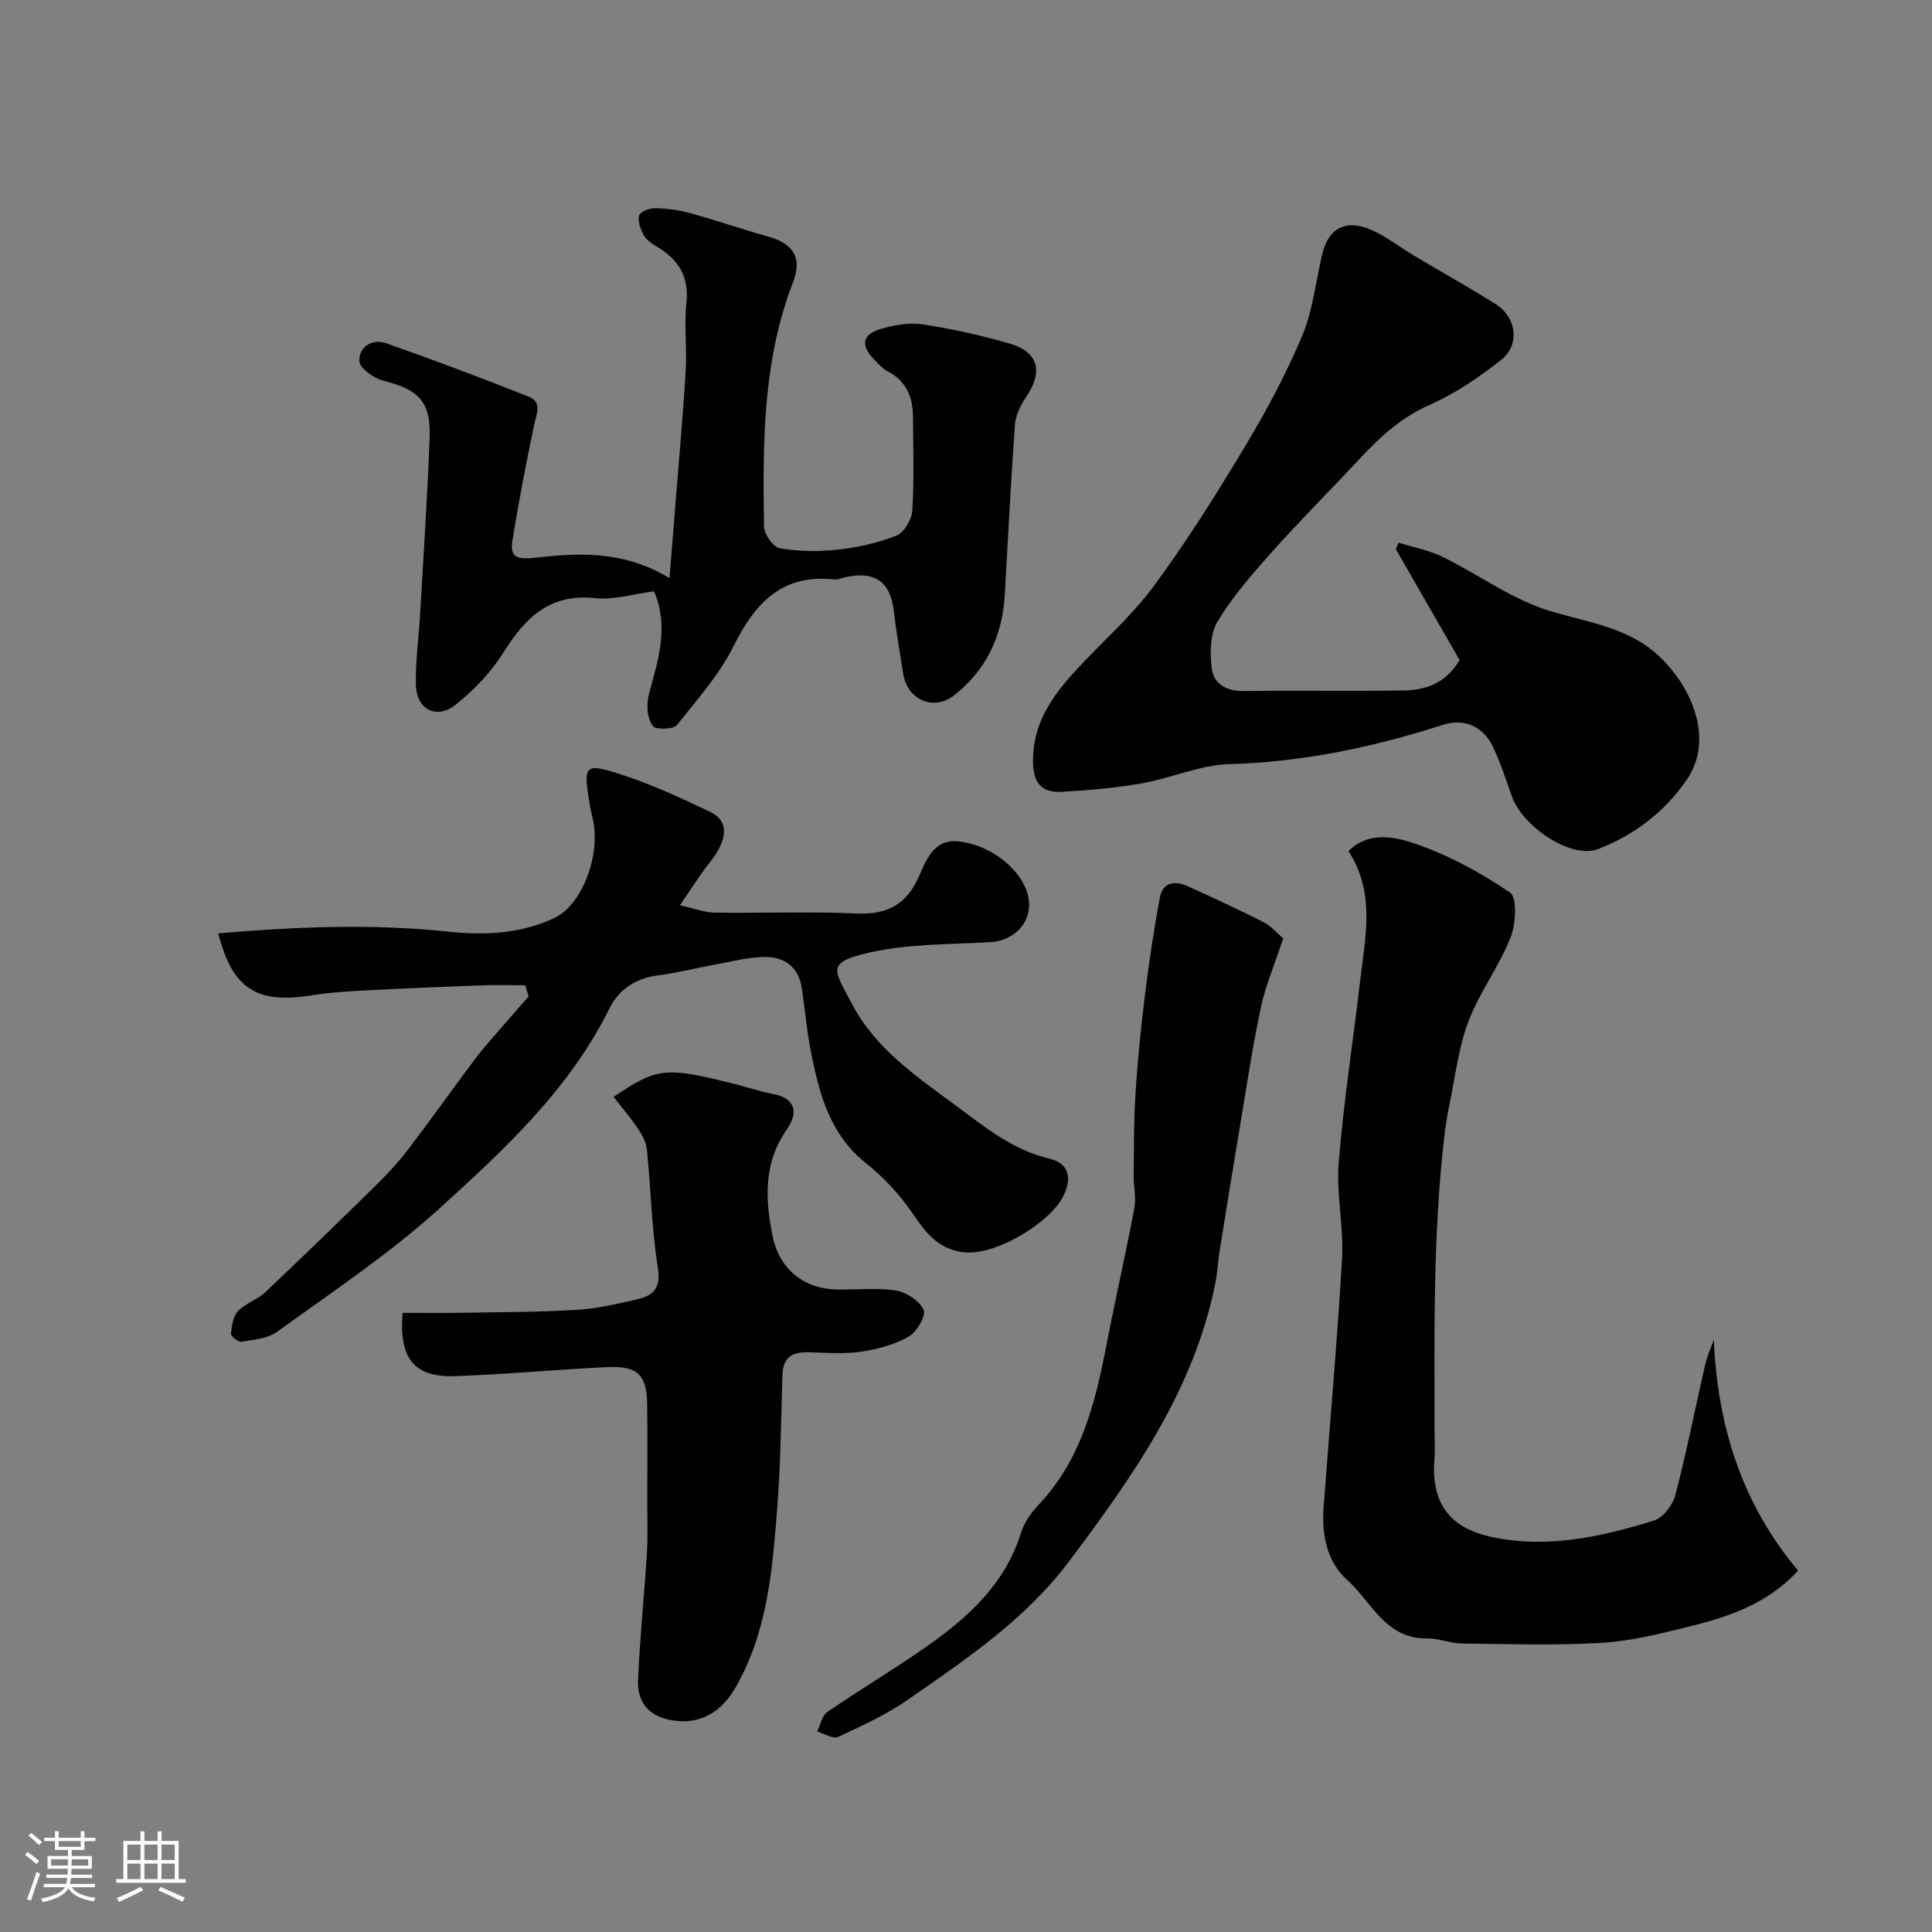
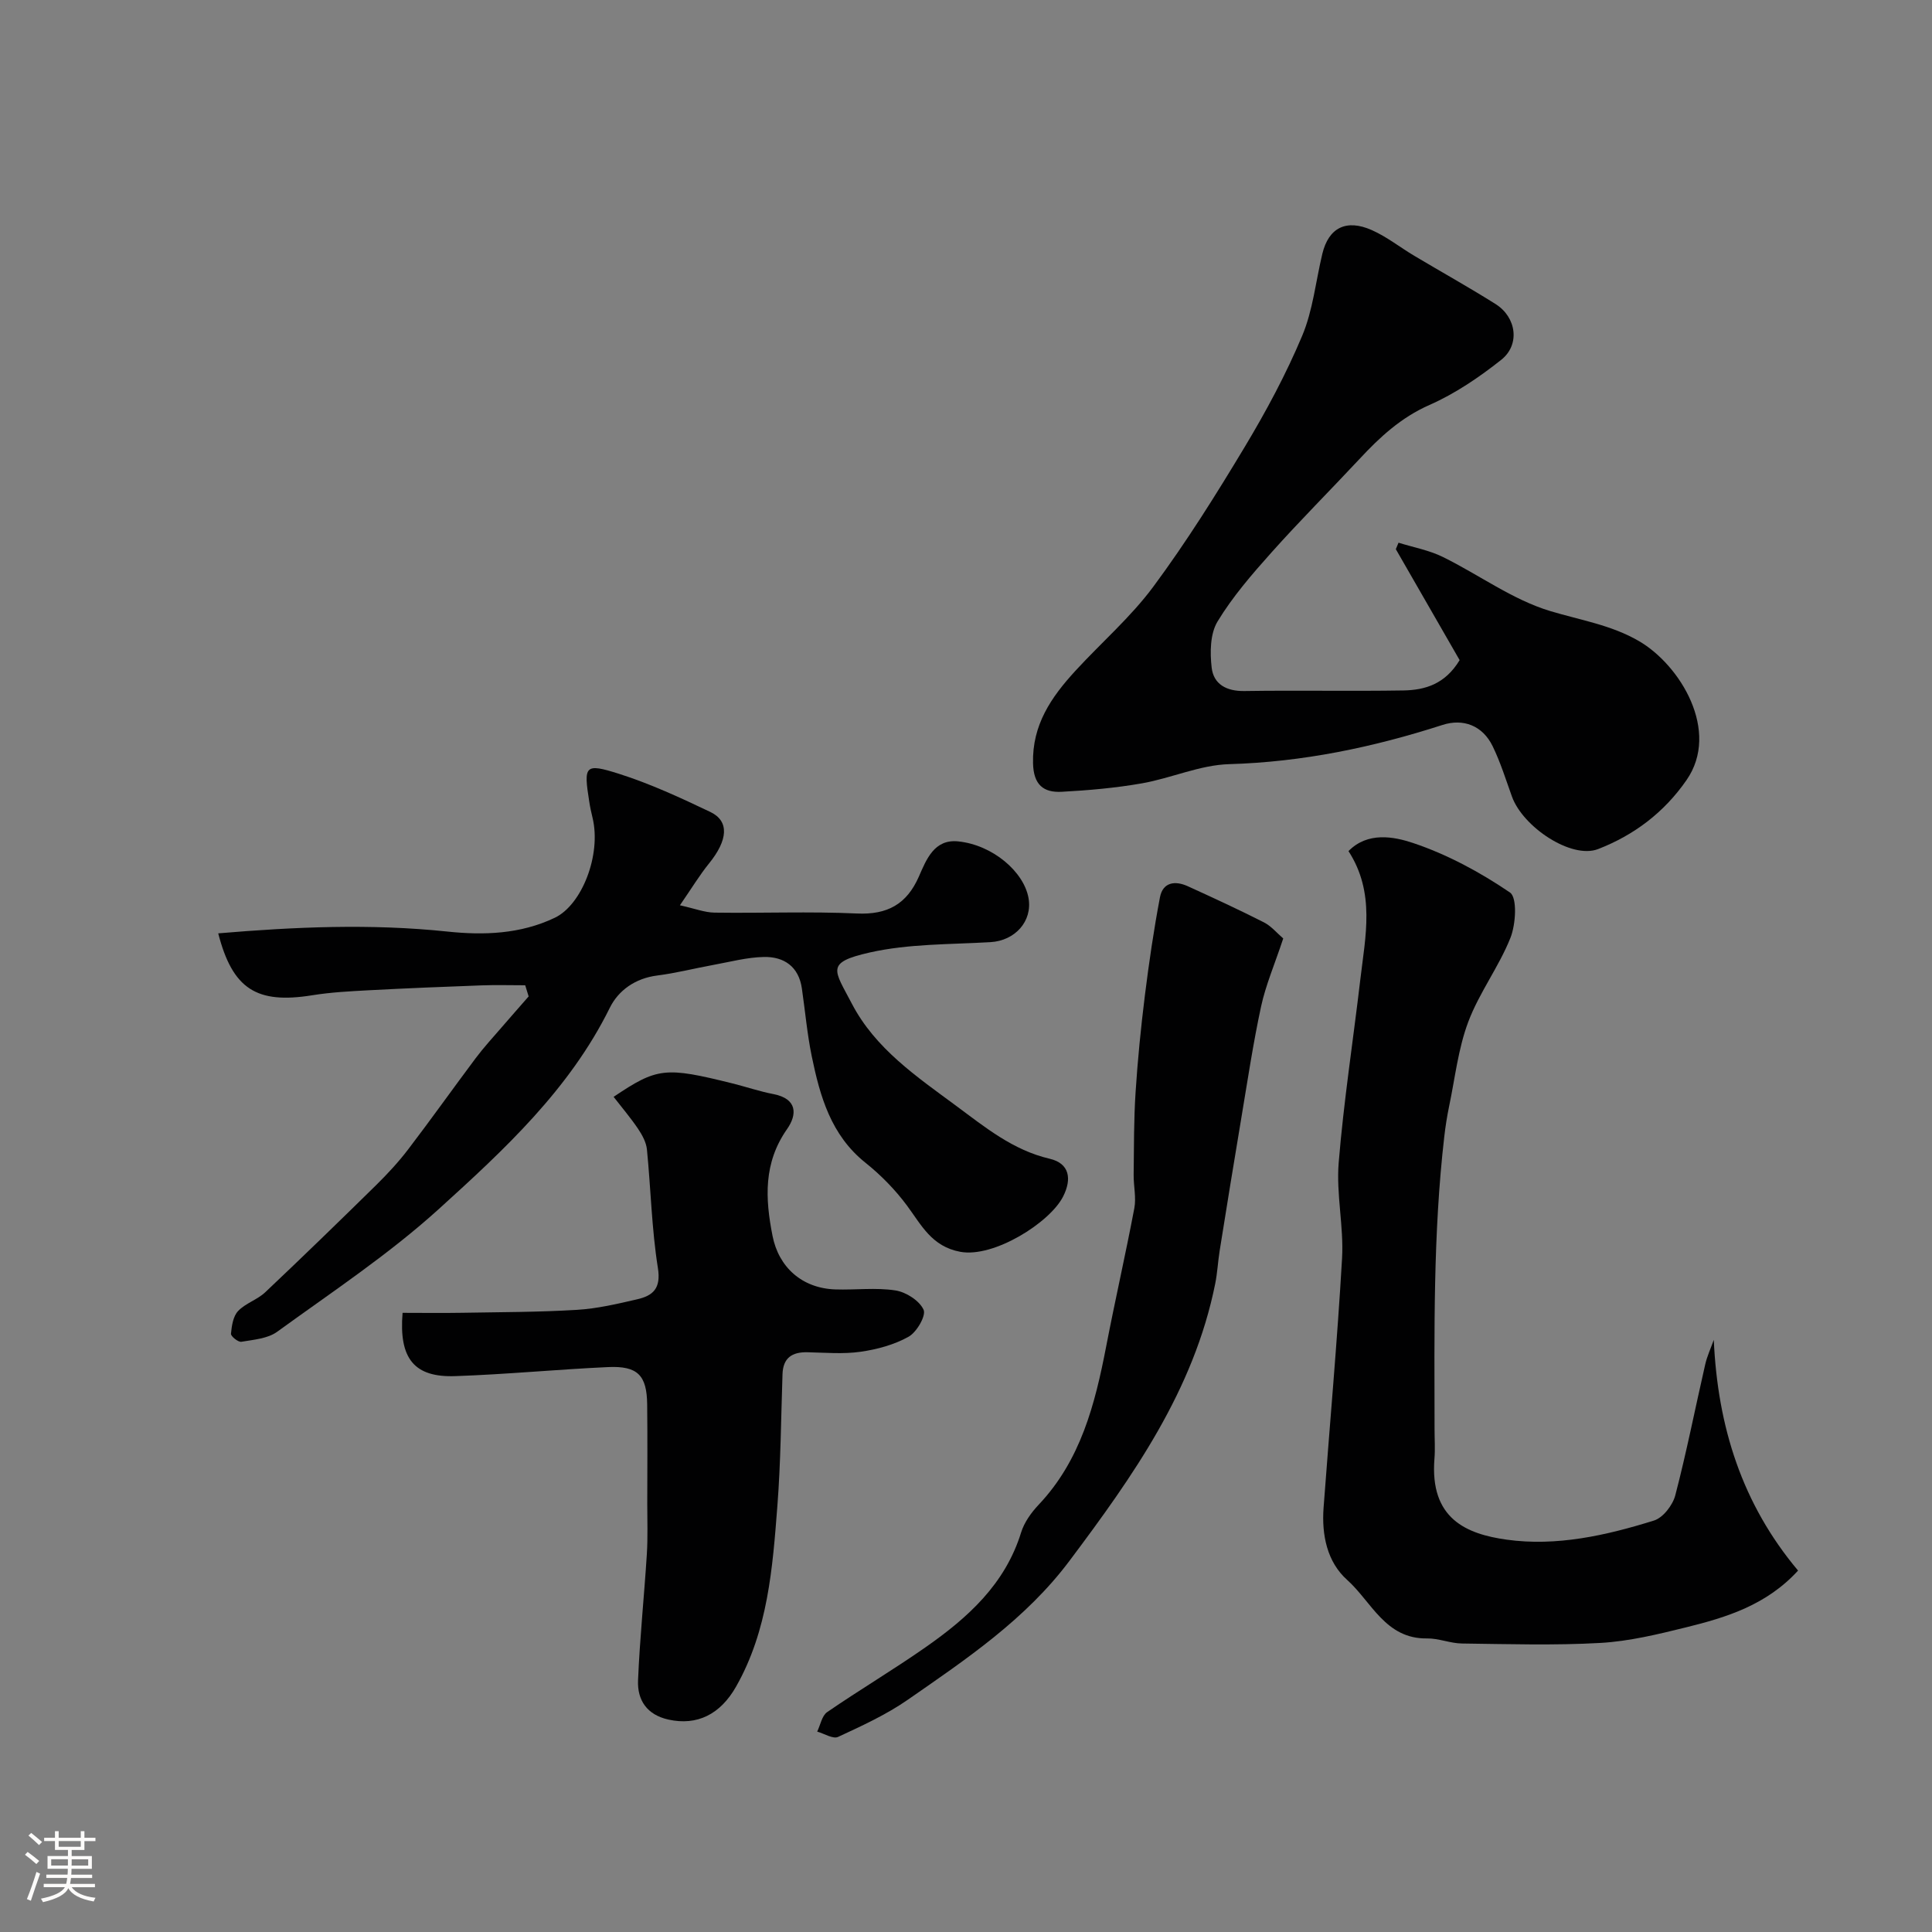
<svg xmlns="http://www.w3.org/2000/svg" enable-background="new 0 0 400 400" viewBox="0 0 400 400">
  <rect x="0" y="0" width="400" height="400" fill="#808080" stroke="none" />
  <path d="m5.17 384 .55-.58c.85.61 1.65 1.24 2.4 1.87l-.59.64c-.83-.73-1.62-1.38-2.36-1.93m1.22 9.53-.82-.34c.71-1.76 1.37-3.64 1.98-5.63.24.13.5.25.76.36-.6 1.67-1.24 3.54-1.92 5.61m-.5-13.5.57-.54c.56.44 1.31 1.06 2.26 1.87l-.64.64c-.68-.66-1.41-1.32-2.19-1.97m3.25.46h2.24v-1.36h.77v1.36h4.57v-1.36h.76v1.36h2.28v.69h-2.28v1.84h-2.64v1.26h4.18v2.64h-4.21c0 .45-.02.86-.05 1.21h4.32v.69h-4.38c-.04.34-.1.75-.19 1.22h5.15v.69h-4.82c.87 1.19 2.51 1.92 4.93 2.19-.17.31-.3.57-.37.76-2.77-.49-4.52-1.41-5.26-2.76-.56 1.26-2.3 2.23-5.24 2.9-.12-.24-.26-.48-.43-.72 2.73-.55 4.38-1.34 4.96-2.38h-4.38v-.69h4.65c.1-.38.17-.79.21-1.22h-4.32v-.69h4.4c.03-.34.05-.75.05-1.21h-4.2v-2.64h4.23v-1.26h-2.69v-1.84h-2.24zm1.46 4.46v1.29h3.45c.01-.4.02-.57.01-.53v-.32-.45h-3.46zm1.55-2.59h4.57v-1.19h-4.57zm6.11 2.59h-3.42v.77c-.01.19-.01.37-.02.53h3.44v-1.29z" fill="#fcfbfa" />
-   <path d="m32.63 379.16h.82v1.98h3.54v7.89h1.46v.78h-14.37v-.78h1.46v-7.89h3.54v-1.98h.82v1.98h2.73zm-3.49 11.48.5.73c-1.61.82-3.28 1.63-5 2.41-.13-.27-.28-.55-.44-.82 1.75-.72 3.4-1.49 4.94-2.32m-2.78-5.55h2.73v-3.18h-2.73zm0 3.95h2.73v-3.2h-2.73zm3.54-3.95h2.73v-3.18h-2.73zm0 3.95h2.73v-3.2h-2.73zm7.89 4.68c-1.84-.92-3.51-1.7-5.02-2.32l.45-.73c1.89.8 3.57 1.55 5.04 2.23zm-1.62-11.81h-2.73v3.18h2.73zm-2.73 7.13h2.73v-3.2h-2.73z" fill="#fcfbfa" />
  <g fill="#010102">
    <path d="m302.2 136.67c-4.26-7.41-8.74-15.19-13.21-22.97.19-.45.38-.9.56-1.34 3.07.96 6.32 1.55 9.17 2.95 7.47 3.67 14.43 8.86 22.26 11.21 6.21 1.87 12.62 2.87 18.35 6.21 8.54 4.97 16.87 18.62 9.86 28.76-4.67 6.76-10.94 11.44-18.32 14.3-5.53 2.14-15.56-4.57-17.83-10.85-1.26-3.5-2.37-7.08-3.99-10.42-2.09-4.32-6.11-5.81-10.39-4.43-14.37 4.63-28.96 7.68-44.18 8.12-6.04.17-11.97 2.9-18.04 3.97-5.47.96-11.05 1.45-16.6 1.75-3.79.21-5.86-1.44-5.96-5.9-.2-7.96 3.78-13.7 8.73-19.1 5.37-5.86 11.49-11.14 16.19-17.49 6.85-9.25 12.99-19.06 18.92-28.93 4.44-7.39 8.55-15.05 11.88-22.98 2.23-5.3 2.81-11.29 4.17-16.96 1.29-5.4 4.93-7.3 10.27-4.92 3.1 1.38 5.83 3.56 8.77 5.31 5.6 3.34 11.31 6.51 16.83 9.99 4.34 2.73 5.12 8.42 1.17 11.55-4.57 3.62-9.54 7-14.85 9.34-5.92 2.61-10.3 6.68-14.53 11.23-6.04 6.47-12.31 12.73-18.2 19.33-4.03 4.51-8.05 9.15-11.16 14.29-1.53 2.53-1.57 6.39-1.21 9.52.39 3.45 3.06 4.92 6.78 4.86 10.99-.17 21.99.06 32.98-.12 4.39-.09 8.57-1.28 11.58-6.28z" />
    <path d="m354.82 277.4c.8 17.98 5.86 33.98 17.45 47.77-6.52 7.13-14.78 9.68-23.17 11.75-5.83 1.44-11.78 2.89-17.74 3.23-9.53.54-19.12.24-28.68.12-2.42-.03-4.83-1.09-7.23-1.05-8.61.13-11.49-7.6-16.54-12.12-4.15-3.71-5.29-9.3-4.88-14.91 1.27-17.23 2.84-34.44 3.83-51.69.37-6.56-1.23-13.24-.7-19.77 1.04-12.71 3-25.34 4.49-38.02 1.04-8.88 3.11-17.88-2.46-26.5 3.97-4.05 9.38-3.01 13.36-1.68 7.08 2.37 13.88 6.04 20.07 10.25 1.54 1.04 1.22 6.58.1 9.39-2.39 6-6.46 11.35-8.73 17.39-2.09 5.55-2.74 11.64-3.97 17.51-.43 2.07-.76 4.17-1 6.28-2.33 20.16-2.04 40.4-2.01 60.64 0 2 .14 4.01-.02 5.99-1.01 12.5 6.66 15.63 14.95 16.79 10.32 1.44 20.6-.87 30.5-3.96 1.87-.58 3.88-3.18 4.41-5.22 2.34-8.95 4.12-18.05 6.19-27.07.39-1.74 1.18-3.41 1.78-5.12z" />
-     <path d="m135.42 122.42c-4.2.54-8.31 1.84-12.25 1.42-9.43-.99-14.45 4.1-18.96 11.29-2.54 4.05-6.05 7.71-9.79 10.71-4.11 3.3-8.28 1.03-8.33-4.31-.05-4.93.64-9.86.92-14.79.69-12.03 1.49-24.06 1.94-36.1.28-7.49-2.28-10.02-9.59-11.82-1.96-.48-4.88-2.58-4.95-4.04-.14-2.99 2.64-4.74 5.58-3.7 9.92 3.49 19.78 7.18 29.55 11.08 2.75 1.09 1.52 3.57 1.05 5.83-1.68 7.95-3.21 15.93-4.5 23.95-.48 2.99.48 3.99 4.29 3.57 9.08-1 18.39-1.73 28.23 4.17.51-6.29.96-11.89 1.41-17.49.67-8.52 1.46-17.02 1.95-25.55.27-4.65-.35-9.37.15-13.98.6-5.6-1.81-9.08-6.32-11.72-.98-.57-2.04-1.35-2.55-2.3-.64-1.21-1.24-2.83-.92-4.02.2-.77 2.1-1.53 3.23-1.51 2.42.04 4.9.35 7.24.99 5.46 1.5 10.83 3.36 16.28 4.89 5.17 1.45 7.07 4.39 5.11 9.45-6.34 16.37-6.26 33.48-6.01 50.59.02 1.58 1.92 4.26 3.27 4.49 3.9.66 8.02.72 11.97.28 4.13-.46 8.33-1.38 12.17-2.9 1.58-.63 3.17-3.32 3.29-5.16.4-6.47.2-12.99.14-19.49-.04-4-1.33-7.34-5.18-9.33-1.14-.59-2.06-1.66-2.97-2.61-2.7-2.83-2.34-5.05 1.39-6.17 2.77-.83 5.9-1.41 8.7-.99 6.1.92 12.17 2.27 18.09 3.99 6 1.75 6.97 5.88 3.37 11.09-1.15 1.67-2.14 3.79-2.29 5.77-.85 11.69-1.43 23.4-2.1 35.1-.48 8.46-3.74 15.55-10.47 20.85-4.19 3.3-9.66 1.03-10.54-4.35-.71-4.35-1.45-8.7-1.96-13.07-.71-6.06-3.86-8.36-9.98-7.04-.8.17-1.62.56-2.39.48-10.82-1.18-16.37 4.89-20.82 13.82-2.94 5.9-7.51 11.04-11.67 16.26-.72.9-3.11.96-4.53.62-.76-.18-1.41-2.03-1.55-3.2-.18-1.43 0-3 .4-4.4 1.89-6.81 3.93-13.58.9-20.65z" />
    <path d="m108.74 203.99c-3.01 0-6.02-.09-9.03.02-7.77.28-15.53.6-23.29 1.01-3.93.21-7.89.41-11.78 1.04-11.51 1.85-16.48-1.27-19.46-12.82 15.85-1.34 31.6-2.04 47.45-.37 7.5.79 15.1.55 22.24-2.86 5.61-2.68 9.66-13.04 7.81-20.7-.27-1.1-.51-2.21-.68-3.33-1.19-7.5-.95-8.02 6.13-5.78 6.49 2.06 12.75 4.96 18.92 7.9 4.01 1.91 3.66 5.85-.27 10.69-1.92 2.37-3.51 5.01-6.01 8.64 3.08.68 5.12 1.49 7.17 1.52 9.83.14 19.67-.27 29.48.18 6.31.29 10.31-1.93 12.82-7.64 1.56-3.56 3.18-7.8 8.14-7.29 7.13.73 13.61 6.27 14.57 11.76.83 4.8-2.81 8.8-7.87 9.1-8.36.49-16.91.32-25 2.14-9.28 2.1-7.36 3.59-3.73 10.57 4.86 9.35 13.46 15.15 21.64 21.2 5.97 4.42 11.74 9.17 19.35 10.94 4.1.96 4.61 4.17 2.77 7.81-2.73 5.41-14.39 12.75-21.31 11.45-5.91-1.11-8.01-5.51-11.02-9.57-2.44-3.29-5.4-6.31-8.6-8.87-7.15-5.71-9.41-13.75-11.12-22.06-.95-4.62-1.36-9.35-2.04-14.02-.65-4.53-3.7-6.6-7.85-6.52-3.54.07-7.07 1.03-10.6 1.67-3.84.7-7.64 1.68-11.51 2.17-4.51.57-8.02 3.06-9.81 6.69-8.33 16.88-21.87 29.39-35.39 41.65-10.34 9.38-22.14 17.19-33.48 25.42-1.96 1.42-4.87 1.64-7.41 2.07-.65.11-2.2-1.14-2.15-1.66.15-1.63.44-3.61 1.47-4.7 1.52-1.61 3.96-2.33 5.6-3.87 7.76-7.33 15.42-14.77 23.03-22.25 2.34-2.31 4.6-4.75 6.59-7.36 4.75-6.22 9.28-12.61 13.97-18.87 1.67-2.23 3.57-4.29 5.39-6.4 1.84-2.14 3.72-4.26 5.58-6.39-.24-.78-.47-1.54-.71-2.31z" />
    <path d="m83.35 271.81c4.04 0 8.17.06 12.29-.01 7.94-.14 15.89-.13 23.81-.61 4.18-.25 8.35-1.23 12.45-2.18 3.27-.75 4.99-2.22 4.31-6.48-1.29-8.1-1.46-16.37-2.27-24.55-.15-1.48-.98-3-1.84-4.28-1.54-2.28-3.34-4.39-5.06-6.61 9.06-6.08 10.66-6.25 24.61-2.78 2.84.71 5.62 1.66 8.48 2.21 4.94.96 4.96 4.2 2.82 7.25-4.9 6.99-4.54 14.36-3 22.13 1.27 6.43 6.06 10.82 12.98 11.06 4.16.14 8.4-.42 12.47.21 2.19.34 4.97 2.12 5.82 4 .55 1.22-1.42 4.64-3.1 5.58-2.98 1.67-6.53 2.63-9.96 3.12-3.59.51-7.32.18-10.98.1-3.18-.07-5.05 1.14-5.17 4.53-.31 9.09-.36 18.2-1.06 27.26-.99 12.86-1.95 25.78-8.54 37.41-3.28 5.79-8.09 8.16-14.02 6.85-4.46-.99-6.46-4.03-6.29-8.12.36-8.71 1.27-17.4 1.82-26.1.22-3.49.09-6.99.09-10.49.01-6.85.06-13.71-.02-20.56-.07-6.01-1.97-7.99-8.1-7.71-10.54.48-21.06 1.51-31.6 1.87-8.51.31-11.73-3.59-10.94-13.1z" />
    <path d="m265.68 194.3c-1.79 5.4-3.62 9.63-4.58 14.05-1.65 7.63-2.8 15.37-4.09 23.07-1.54 9.17-3.02 18.34-4.49 27.52-.36 2.26-.47 4.57-.92 6.82-4.43 22.09-17.03 39.86-30.18 57.4-9.07 12.1-21.35 20.34-33.48 28.76-4.45 3.09-9.49 5.4-14.43 7.69-1.05.48-2.86-.69-4.32-1.1.67-1.37.97-3.28 2.07-4.04 6.72-4.62 13.75-8.79 20.42-13.46 8.69-6.08 16.43-13.03 19.73-23.73.65-2.1 2.1-4.12 3.63-5.74 8.72-9.22 11.67-20.81 13.98-32.76 1.84-9.56 4.02-19.06 5.83-28.63.42-2.22-.17-4.62-.14-6.93.07-5.7.03-11.41.4-17.09.43-6.7 1.1-13.4 1.93-20.07.85-6.79 1.84-13.58 3.12-20.3.6-3.13 3.14-3.47 5.75-2.28 5.29 2.41 10.58 4.85 15.76 7.48 1.54.78 2.73 2.25 4.01 3.34z" />
  </g>
</svg>